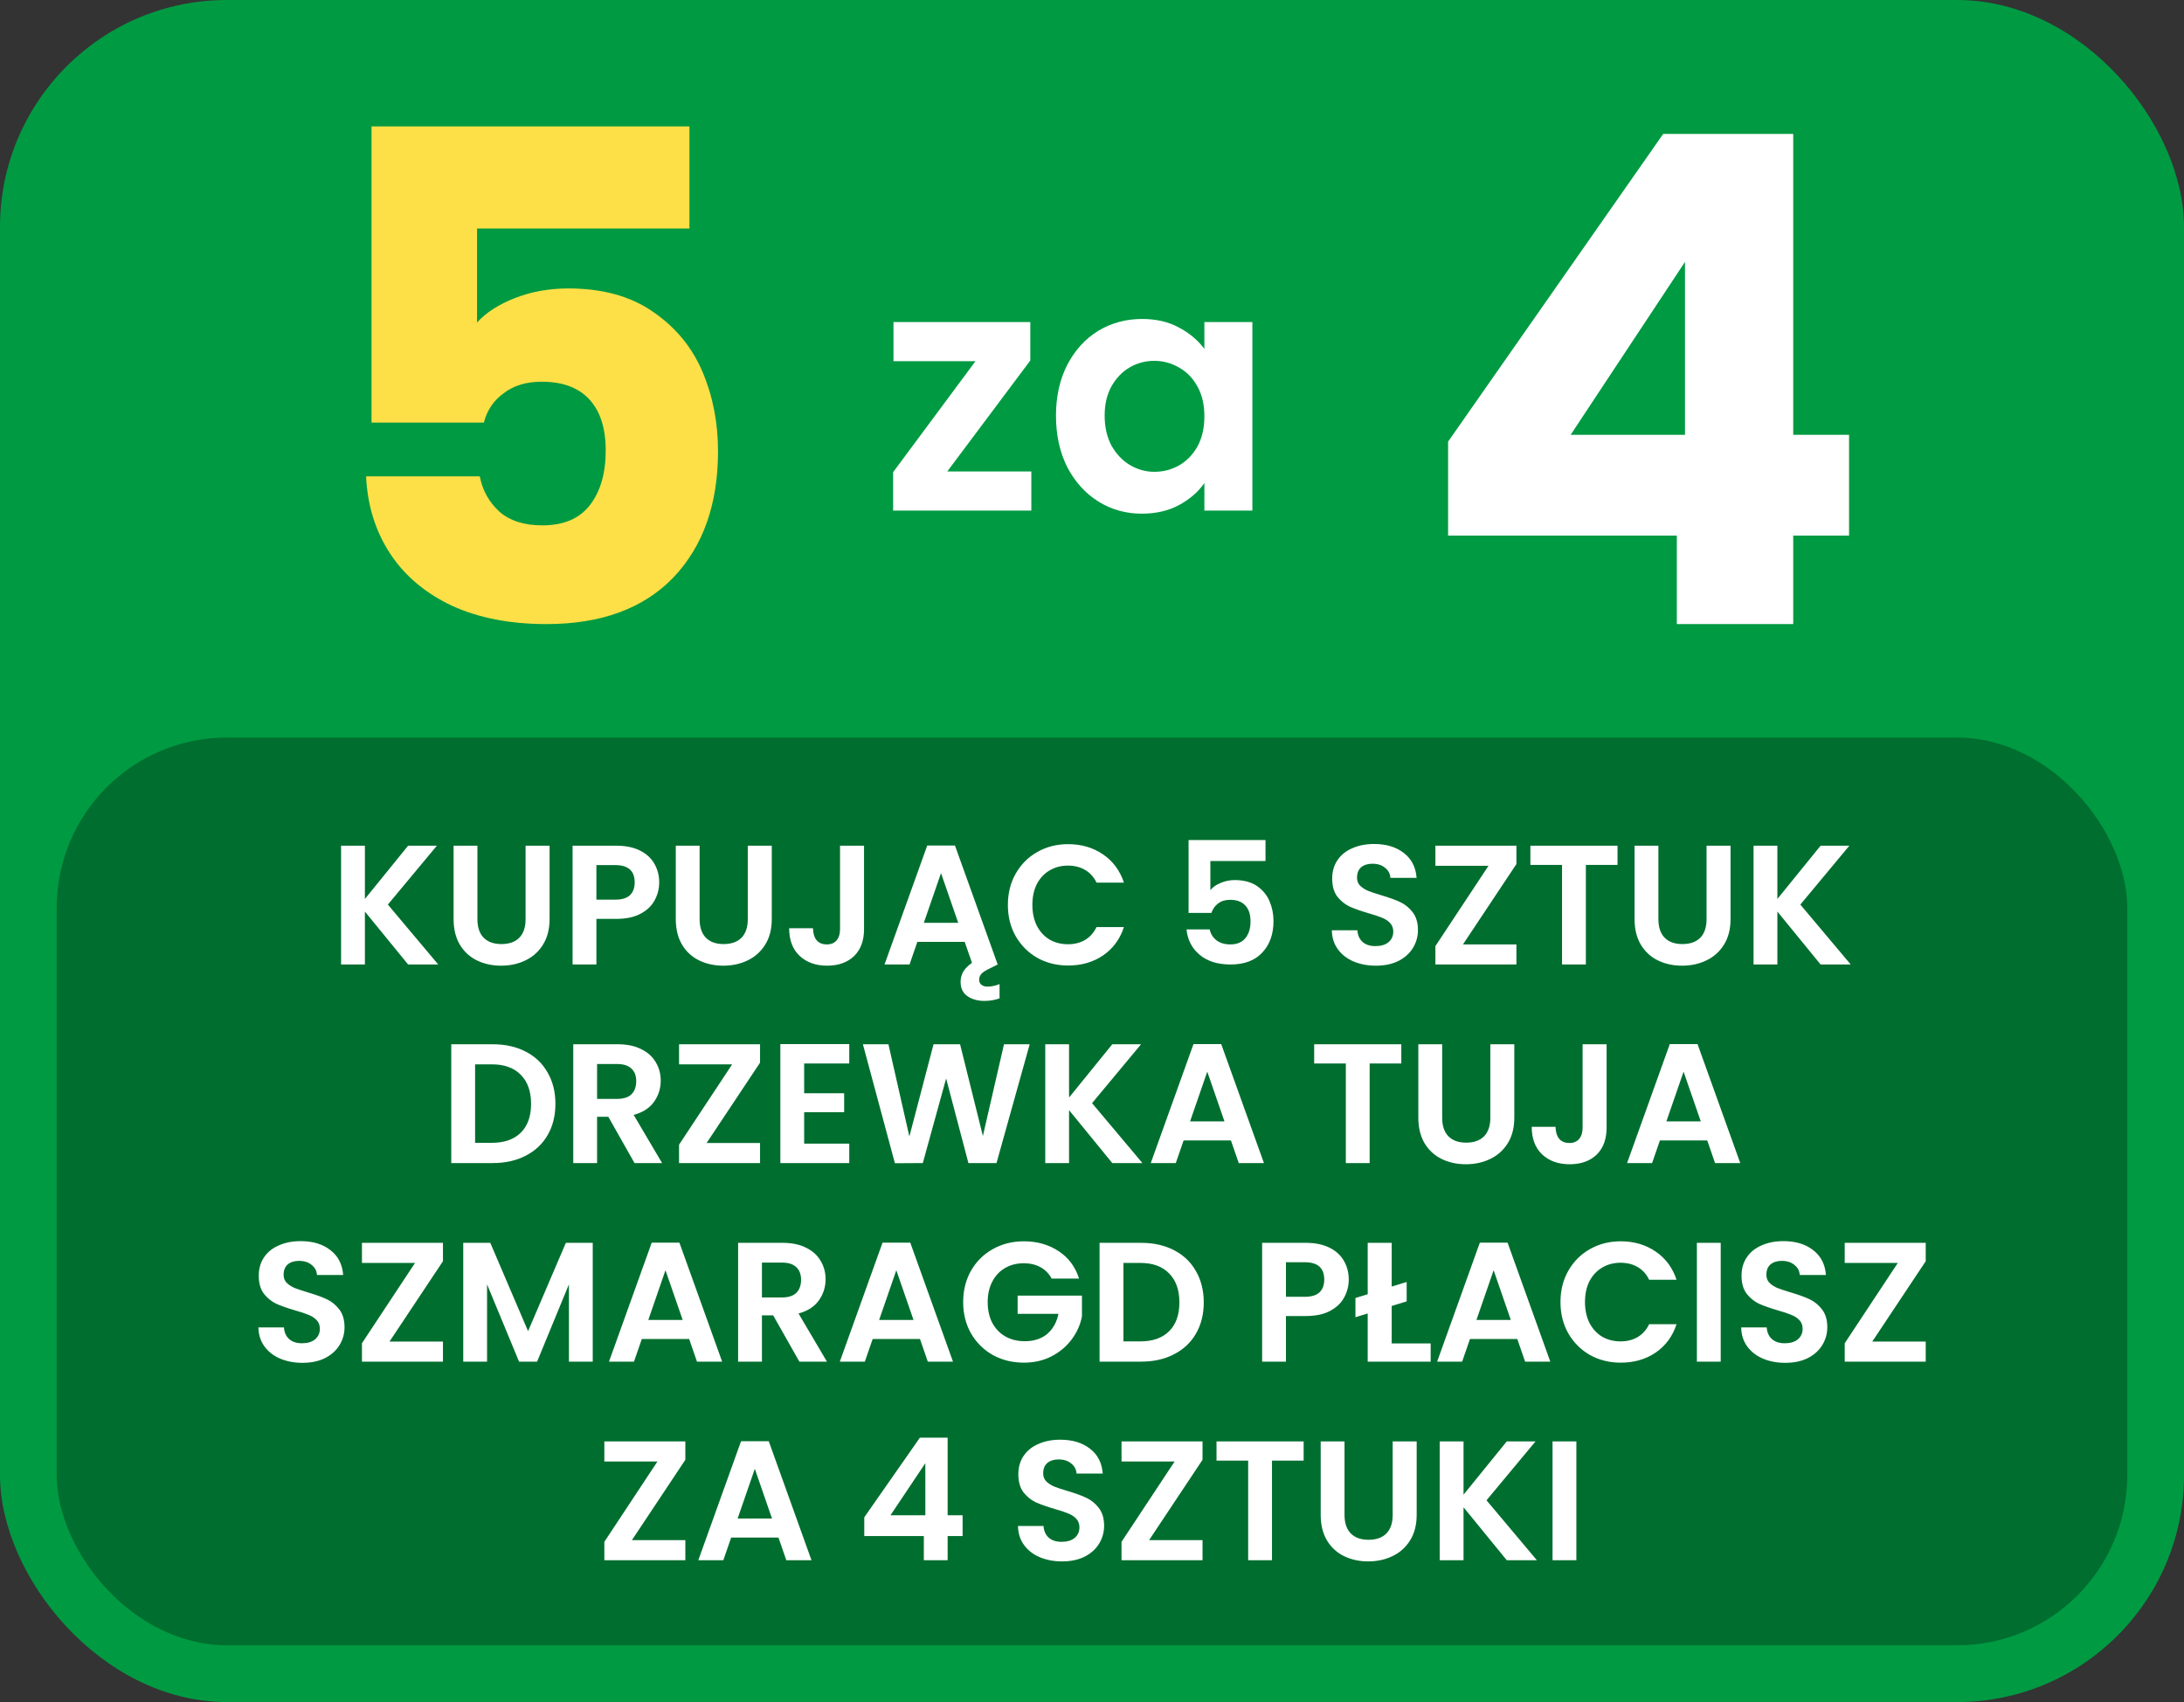
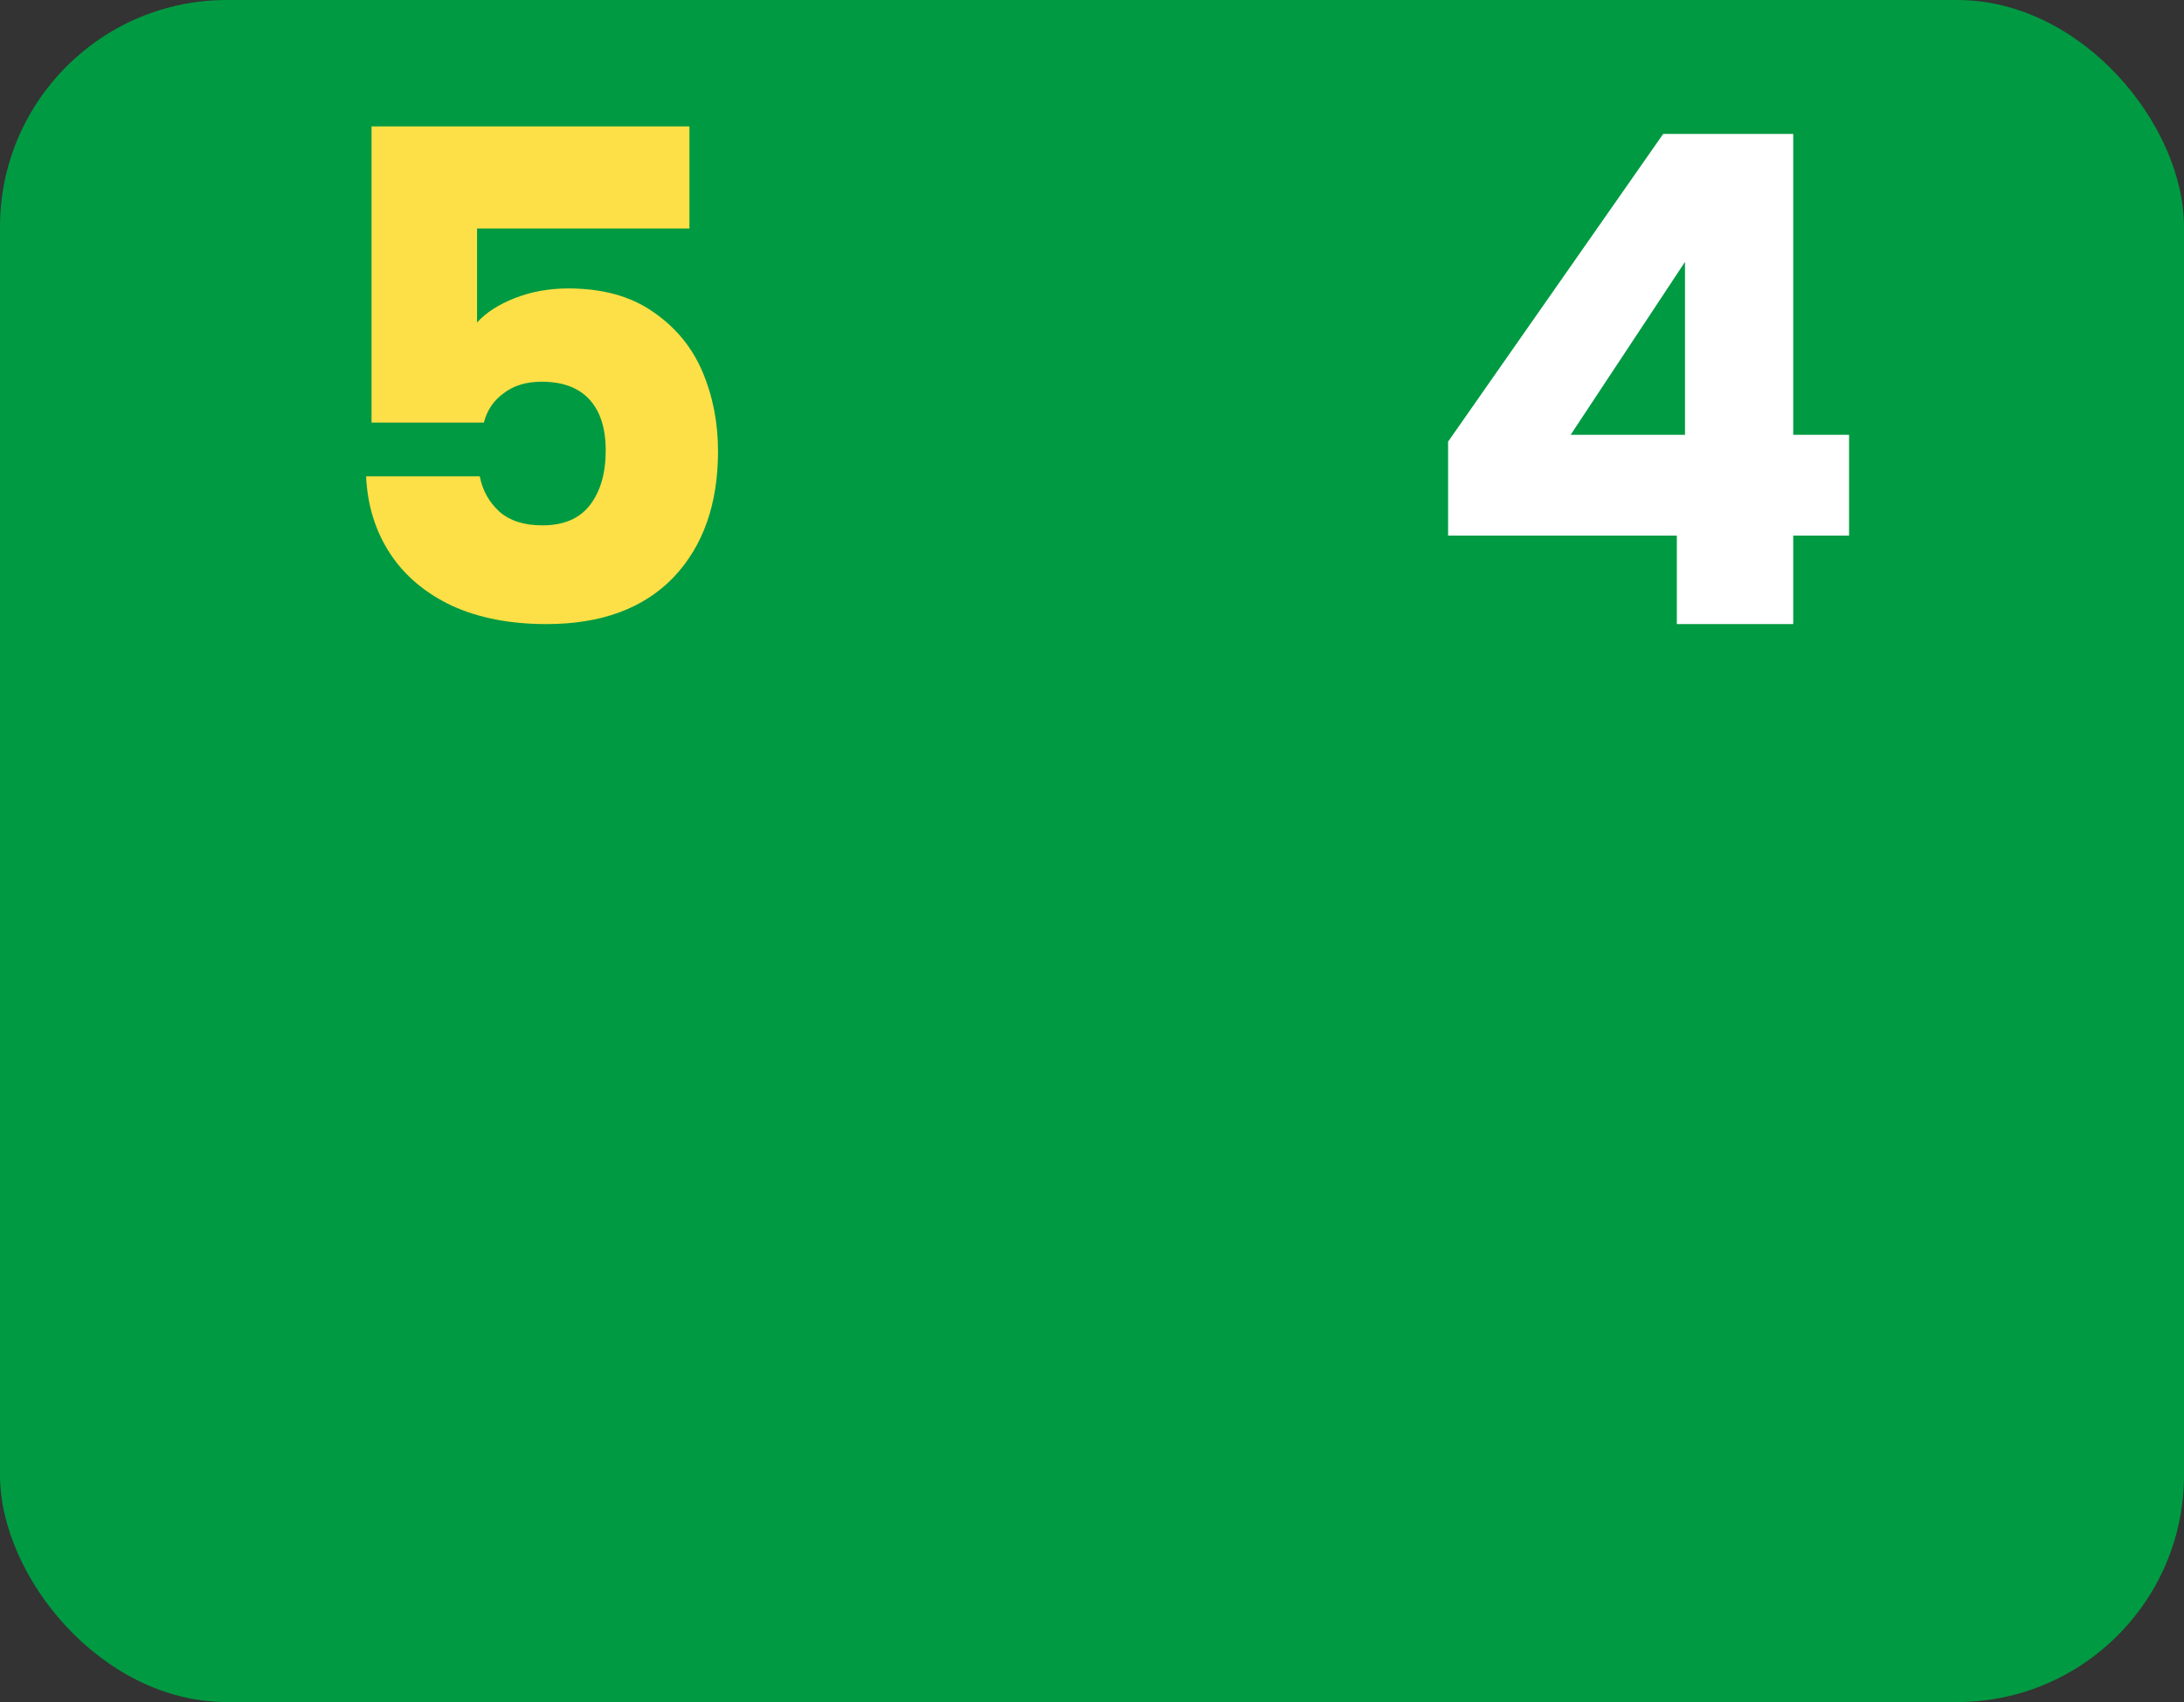
<svg xmlns="http://www.w3.org/2000/svg" width="77" height="60" viewBox="0 0 77 60" fill="none">
  <rect x="0" y="0" width="77" height="60" fill="#333333" stroke="none" />
  <rect width="77" height="60" rx="8" fill="#009A42" />
  <path d="M24.307 8.056H16.819V11.368C17.139 11.016 17.587 10.728 18.163 10.504C18.739 10.28 19.363 10.168 20.035 10.168C21.235 10.168 22.227 10.44 23.011 10.984C23.811 11.528 24.395 12.232 24.763 13.096C25.131 13.96 25.315 14.896 25.315 15.904C25.315 17.776 24.787 19.264 23.731 20.368C22.675 21.456 21.187 22 19.267 22C17.987 22 16.875 21.784 15.931 21.352C14.987 20.904 14.259 20.288 13.747 19.504C13.235 18.72 12.955 17.816 12.907 16.792H16.915C17.011 17.288 17.243 17.704 17.611 18.04C17.979 18.36 18.483 18.52 19.123 18.52C19.875 18.52 20.435 18.28 20.803 17.8C21.171 17.32 21.355 16.68 21.355 15.88C21.355 15.096 21.163 14.496 20.779 14.08C20.395 13.664 19.835 13.456 19.099 13.456C18.555 13.456 18.107 13.592 17.755 13.864C17.403 14.12 17.171 14.464 17.059 14.896H13.099V4.456H24.307V8.056Z" fill="#FDE047" />
-   <path d="M33.397 16.62H36.361V18H31.489V16.644L34.393 12.732H31.501V11.352H36.325V12.708L33.397 16.62ZM37.23 14.652C37.23 13.98 37.362 13.384 37.626 12.864C37.898 12.344 38.262 11.944 38.718 11.664C39.182 11.384 39.698 11.244 40.266 11.244C40.762 11.244 41.194 11.344 41.562 11.544C41.938 11.744 42.238 11.996 42.462 12.3V11.352H44.154V18H42.462V17.028C42.246 17.34 41.946 17.6 41.562 17.808C41.186 18.008 40.75 18.108 40.254 18.108C39.694 18.108 39.182 17.964 38.718 17.676C38.262 17.388 37.898 16.984 37.626 16.464C37.362 15.936 37.23 15.332 37.23 14.652ZM42.462 14.676C42.462 14.268 42.382 13.92 42.222 13.632C42.062 13.336 41.846 13.112 41.574 12.96C41.302 12.8 41.01 12.72 40.698 12.72C40.386 12.72 40.098 12.796 39.834 12.948C39.57 13.1 39.354 13.324 39.186 13.62C39.026 13.908 38.946 14.252 38.946 14.652C38.946 15.052 39.026 15.404 39.186 15.708C39.354 16.004 39.57 16.232 39.834 16.392C40.106 16.552 40.394 16.632 40.698 16.632C41.01 16.632 41.302 16.556 41.574 16.404C41.846 16.244 42.062 16.02 42.222 15.732C42.382 15.436 42.462 15.084 42.462 14.676Z" fill="white" />
  <path d="M59.119 22V18.88H51.055V15.568L58.639 4.72H63.223V15.328H65.191V18.88H63.223V22H59.119ZM55.375 15.328H59.407V9.232L55.375 15.328Z" fill="white" />
-   <rect x="2" y="26" width="73" height="32" rx="6" fill="#006E2F" />
-   <path d="M14.389 34L12.865 32.134V34H12.025V29.812H12.865V31.69L14.389 29.812H15.403L13.675 31.888L15.451 34H14.389ZM16.832 29.812V32.404C16.832 32.688 16.906 32.906 17.054 33.058C17.202 33.206 17.41 33.28 17.678 33.28C17.95 33.28 18.16 33.206 18.308 33.058C18.456 32.906 18.53 32.688 18.53 32.404V29.812H19.376V32.398C19.376 32.754 19.298 33.056 19.142 33.304C18.99 33.548 18.784 33.732 18.524 33.856C18.268 33.98 17.982 34.042 17.666 34.042C17.354 34.042 17.07 33.98 16.814 33.856C16.562 33.732 16.362 33.548 16.214 33.304C16.066 33.056 15.992 32.754 15.992 32.398V29.812H16.832ZM23.241 31.108C23.241 31.332 23.187 31.542 23.079 31.738C22.975 31.934 22.809 32.092 22.581 32.212C22.357 32.332 22.073 32.392 21.729 32.392H21.027V34H20.187V29.812H21.729C22.053 29.812 22.329 29.868 22.557 29.98C22.785 30.092 22.955 30.246 23.067 30.442C23.183 30.638 23.241 30.86 23.241 31.108ZM21.693 31.714C21.925 31.714 22.097 31.662 22.209 31.558C22.321 31.45 22.377 31.3 22.377 31.108C22.377 30.7 22.149 30.496 21.693 30.496H21.027V31.714H21.693ZM24.666 29.812V32.404C24.666 32.688 24.74 32.906 24.888 33.058C25.036 33.206 25.244 33.28 25.512 33.28C25.784 33.28 25.994 33.206 26.142 33.058C26.29 32.906 26.364 32.688 26.364 32.404V29.812H27.21V32.398C27.21 32.754 27.132 33.056 26.976 33.304C26.824 33.548 26.618 33.732 26.358 33.856C26.102 33.98 25.816 34.042 25.5 34.042C25.188 34.042 24.904 33.98 24.648 33.856C24.396 33.732 24.196 33.548 24.048 33.304C23.9 33.056 23.826 32.754 23.826 32.398V29.812H24.666ZM30.463 29.812V32.752C30.463 33.16 30.345 33.478 30.109 33.706C29.873 33.93 29.557 34.042 29.161 34.042C28.761 34.042 28.437 33.926 28.189 33.694C27.945 33.462 27.823 33.138 27.823 32.722H28.663C28.667 32.902 28.709 33.042 28.789 33.142C28.873 33.242 28.993 33.292 29.149 33.292C29.301 33.292 29.417 33.244 29.497 33.148C29.577 33.052 29.617 32.92 29.617 32.752V29.812H30.463ZM34.821 34.78C34.953 34.78 35.093 34.75 35.241 34.69V35.194C35.073 35.254 34.895 35.284 34.707 35.284C34.471 35.284 34.271 35.228 34.107 35.116C33.947 35.004 33.867 34.836 33.867 34.612C33.867 34.488 33.897 34.37 33.957 34.258C34.021 34.15 34.125 34.044 34.269 33.94L34.011 33.202H32.343L32.067 34H31.185L32.691 29.806H33.669L35.175 34L34.887 34.144C34.751 34.208 34.655 34.27 34.599 34.33C34.547 34.394 34.521 34.462 34.521 34.534C34.521 34.61 34.547 34.67 34.599 34.714C34.655 34.758 34.729 34.78 34.821 34.78ZM33.783 32.53L33.177 30.778L32.571 32.53H33.783ZM35.534 31.9C35.534 31.488 35.626 31.12 35.81 30.796C35.998 30.468 36.252 30.214 36.572 30.034C36.896 29.85 37.258 29.758 37.658 29.758C38.126 29.758 38.536 29.878 38.888 30.118C39.24 30.358 39.486 30.69 39.626 31.114H38.66C38.564 30.914 38.428 30.764 38.252 30.664C38.08 30.564 37.88 30.514 37.652 30.514C37.408 30.514 37.19 30.572 36.998 30.688C36.81 30.8 36.662 30.96 36.554 31.168C36.45 31.376 36.398 31.62 36.398 31.9C36.398 32.176 36.45 32.42 36.554 32.632C36.662 32.84 36.81 33.002 36.998 33.118C37.19 33.23 37.408 33.286 37.652 33.286C37.88 33.286 38.08 33.236 38.252 33.136C38.428 33.032 38.564 32.88 38.66 32.68H39.626C39.486 33.108 39.24 33.442 38.888 33.682C38.54 33.918 38.13 34.036 37.658 34.036C37.258 34.036 36.896 33.946 36.572 33.766C36.252 33.582 35.998 33.328 35.81 33.004C35.626 32.68 35.534 32.312 35.534 31.9ZM44.617 30.352H42.673V31.378C42.757 31.274 42.877 31.19 43.033 31.126C43.189 31.058 43.355 31.024 43.531 31.024C43.851 31.024 44.113 31.094 44.317 31.234C44.521 31.374 44.669 31.554 44.761 31.774C44.853 31.99 44.899 32.222 44.899 32.47C44.899 32.93 44.767 33.3 44.503 33.58C44.243 33.86 43.871 34 43.387 34C42.931 34 42.567 33.886 42.295 33.658C42.023 33.43 41.869 33.132 41.833 32.764H42.649C42.685 32.924 42.765 33.052 42.889 33.148C43.017 33.244 43.179 33.292 43.375 33.292C43.611 33.292 43.789 33.218 43.909 33.07C44.029 32.922 44.089 32.726 44.089 32.482C44.089 32.234 44.027 32.046 43.903 31.918C43.783 31.786 43.605 31.72 43.369 31.72C43.201 31.72 43.061 31.762 42.949 31.846C42.837 31.93 42.757 32.042 42.709 32.182H41.905V29.614H44.617V30.352ZM48.51 34.042C48.218 34.042 47.954 33.992 47.718 33.892C47.486 33.792 47.302 33.648 47.166 33.46C47.03 33.272 46.96 33.05 46.956 32.794H47.856C47.868 32.966 47.928 33.102 48.036 33.202C48.148 33.302 48.3 33.352 48.492 33.352C48.688 33.352 48.842 33.306 48.954 33.214C49.066 33.118 49.122 32.994 49.122 32.842C49.122 32.718 49.084 32.616 49.008 32.536C48.932 32.456 48.836 32.394 48.72 32.35C48.608 32.302 48.452 32.25 48.252 32.194C47.98 32.114 47.758 32.036 47.586 31.96C47.418 31.88 47.272 31.762 47.148 31.606C47.028 31.446 46.968 31.234 46.968 30.97C46.968 30.722 47.03 30.506 47.154 30.322C47.278 30.138 47.452 29.998 47.676 29.902C47.9 29.802 48.156 29.752 48.444 29.752C48.876 29.752 49.226 29.858 49.494 30.07C49.766 30.278 49.916 30.57 49.944 30.946H49.02C49.012 30.802 48.95 30.684 48.834 30.592C48.722 30.496 48.572 30.448 48.384 30.448C48.22 30.448 48.088 30.49 47.988 30.574C47.892 30.658 47.844 30.78 47.844 30.94C47.844 31.052 47.88 31.146 47.952 31.222C48.028 31.294 48.12 31.354 48.228 31.402C48.34 31.446 48.496 31.498 48.696 31.558C48.968 31.638 49.19 31.718 49.362 31.798C49.534 31.878 49.682 31.998 49.806 32.158C49.93 32.318 49.992 32.528 49.992 32.788C49.992 33.012 49.934 33.22 49.818 33.412C49.702 33.604 49.532 33.758 49.308 33.874C49.084 33.986 48.818 34.042 48.51 34.042ZM51.579 33.292H53.463V34H50.607V33.352L52.479 30.52H50.607V29.812H53.463V30.46L51.579 33.292ZM57.028 29.812V30.49H55.912V34H55.072V30.49H53.956V29.812H57.028ZM58.469 29.812V32.404C58.469 32.688 58.543 32.906 58.691 33.058C58.839 33.206 59.047 33.28 59.315 33.28C59.587 33.28 59.797 33.206 59.945 33.058C60.093 32.906 60.167 32.688 60.167 32.404V29.812H61.013V32.398C61.013 32.754 60.935 33.056 60.779 33.304C60.627 33.548 60.421 33.732 60.161 33.856C59.905 33.98 59.619 34.042 59.303 34.042C58.991 34.042 58.707 33.98 58.451 33.856C58.199 33.732 57.999 33.548 57.851 33.304C57.703 33.056 57.629 32.754 57.629 32.398V29.812H58.469ZM64.188 34L62.664 32.134V34H61.824V29.812H62.664V31.69L64.188 29.812H65.202L63.474 31.888L65.25 34H64.188ZM17.374 36.812C17.814 36.812 18.2 36.898 18.532 37.07C18.868 37.242 19.126 37.488 19.306 37.808C19.49 38.124 19.582 38.492 19.582 38.912C19.582 39.332 19.49 39.7 19.306 40.016C19.126 40.328 18.868 40.57 18.532 40.742C18.2 40.914 17.814 41 17.374 41H15.91V36.812H17.374ZM17.344 40.286C17.784 40.286 18.124 40.166 18.364 39.926C18.604 39.686 18.724 39.348 18.724 38.912C18.724 38.476 18.604 38.136 18.364 37.892C18.124 37.644 17.784 37.52 17.344 37.52H16.75V40.286H17.344ZM22.371 41L21.447 39.368H21.051V41H20.211V36.812H21.783C22.107 36.812 22.383 36.87 22.611 36.986C22.839 37.098 23.009 37.252 23.121 37.448C23.237 37.64 23.295 37.856 23.295 38.096C23.295 38.372 23.215 38.622 23.055 38.846C22.895 39.066 22.657 39.218 22.341 39.302L23.343 41H22.371ZM21.051 38.738H21.753C21.981 38.738 22.151 38.684 22.263 38.576C22.375 38.464 22.431 38.31 22.431 38.114C22.431 37.922 22.375 37.774 22.263 37.67C22.151 37.562 21.981 37.508 21.753 37.508H21.051V38.738ZM24.913 40.292H26.797V41H23.941V40.352L25.813 37.52H23.941V36.812H26.797V37.46L24.913 40.292ZM28.352 37.49V38.54H29.762V39.206H28.352V40.316H29.942V41H27.512V36.806H29.942V37.49H28.352ZM36.303 36.812L35.133 41H34.143L33.357 38.018L32.535 41L31.551 41.006L30.423 36.812H31.323L32.061 40.064L32.913 36.812H33.849L34.653 40.046L35.397 36.812H36.303ZM39.215 41L37.691 39.134V41H36.852V36.812H37.691V38.69L39.215 36.812H40.23L38.502 38.888L40.278 41H39.215ZM43.398 40.202H41.73L41.454 41H40.572L42.078 36.806H43.056L44.562 41H43.674L43.398 40.202ZM43.17 39.53L42.564 37.778L41.958 39.53H43.17ZM49.405 36.812V37.49H48.289V41H47.449V37.49H46.333V36.812H49.405ZM50.846 36.812V39.404C50.846 39.688 50.919 39.906 51.068 40.058C51.215 40.206 51.423 40.28 51.691 40.28C51.964 40.28 52.173 40.206 52.322 40.058C52.469 39.906 52.544 39.688 52.544 39.404V36.812H53.389V39.398C53.389 39.754 53.312 40.056 53.156 40.304C53.004 40.548 52.797 40.732 52.538 40.856C52.282 40.98 51.995 41.042 51.679 41.042C51.367 41.042 51.084 40.98 50.828 40.856C50.575 40.732 50.376 40.548 50.227 40.304C50.08 40.056 50.005 39.754 50.005 39.398V36.812H50.846ZM56.643 36.812V39.752C56.643 40.16 56.525 40.478 56.289 40.706C56.053 40.93 55.737 41.042 55.341 41.042C54.941 41.042 54.617 40.926 54.369 40.694C54.125 40.462 54.003 40.138 54.003 39.722H54.843C54.847 39.902 54.889 40.042 54.969 40.142C55.053 40.242 55.173 40.292 55.329 40.292C55.481 40.292 55.597 40.244 55.677 40.148C55.757 40.052 55.797 39.92 55.797 39.752V36.812H56.643ZM60.191 40.202H58.523L58.247 41H57.365L58.871 36.806H59.849L61.355 41H60.467L60.191 40.202ZM59.963 39.53L59.357 37.778L58.751 39.53H59.963ZM10.665 48.042C10.373 48.042 10.109 47.992 9.873 47.892C9.641 47.792 9.457 47.648 9.321 47.46C9.185 47.272 9.115 47.05 9.111 46.794H10.011C10.023 46.966 10.083 47.102 10.191 47.202C10.303 47.302 10.455 47.352 10.647 47.352C10.843 47.352 10.997 47.306 11.109 47.214C11.221 47.118 11.277 46.994 11.277 46.842C11.277 46.718 11.239 46.616 11.163 46.536C11.087 46.456 10.991 46.394 10.875 46.35C10.763 46.302 10.607 46.25 10.407 46.194C10.135 46.114 9.913 46.036 9.741 45.96C9.573 45.88 9.427 45.762 9.303 45.606C9.183 45.446 9.123 45.234 9.123 44.97C9.123 44.722 9.185 44.506 9.309 44.322C9.433 44.138 9.607 43.998 9.831 43.902C10.055 43.802 10.311 43.752 10.599 43.752C11.031 43.752 11.381 43.858 11.649 44.07C11.921 44.278 12.071 44.57 12.099 44.946H11.175C11.167 44.802 11.105 44.684 10.989 44.592C10.877 44.496 10.727 44.448 10.539 44.448C10.375 44.448 10.243 44.49 10.143 44.574C10.047 44.658 9.999 44.78 9.999 44.94C9.999 45.052 10.035 45.146 10.107 45.222C10.183 45.294 10.275 45.354 10.383 45.402C10.495 45.446 10.651 45.498 10.851 45.558C11.123 45.638 11.345 45.718 11.517 45.798C11.689 45.878 11.837 45.998 11.961 46.158C12.085 46.318 12.147 46.528 12.147 46.788C12.147 47.012 12.089 47.22 11.973 47.412C11.857 47.604 11.687 47.758 11.463 47.874C11.239 47.986 10.973 48.042 10.665 48.042ZM13.733 47.292H15.617V48H12.761V47.352L14.633 44.52H12.761V43.812H15.617V44.46L13.733 47.292ZM20.898 43.812V48H20.058V45.276L18.936 48H18.3L17.172 45.276V48H16.332V43.812H17.286L18.618 46.926L19.95 43.812H20.898ZM24.297 47.202H22.628L22.352 48H21.471L22.977 43.806H23.954L25.46 48H24.573L24.297 47.202ZM24.069 46.53L23.462 44.778L22.857 46.53H24.069ZM28.183 48L27.259 46.368H26.863V48H26.023V43.812H27.595C27.919 43.812 28.195 43.87 28.423 43.986C28.651 44.098 28.821 44.252 28.933 44.448C29.049 44.64 29.107 44.856 29.107 45.096C29.107 45.372 29.027 45.622 28.867 45.846C28.707 46.066 28.469 46.218 28.153 46.302L29.155 48H28.183ZM26.863 45.738H27.565C27.793 45.738 27.963 45.684 28.075 45.576C28.187 45.464 28.243 45.31 28.243 45.114C28.243 44.922 28.187 44.774 28.075 44.67C27.963 44.562 27.793 44.508 27.565 44.508H26.863V45.738ZM32.435 47.202H30.767L30.491 48H29.609L31.115 43.806H32.093L33.599 48H32.711L32.435 47.202ZM32.207 46.53L31.601 44.778L30.995 46.53H32.207ZM37.078 45.072C36.982 44.896 36.85 44.762 36.682 44.67C36.514 44.578 36.318 44.532 36.094 44.532C35.846 44.532 35.626 44.588 35.434 44.7C35.242 44.812 35.092 44.972 34.984 45.18C34.876 45.388 34.822 45.628 34.822 45.9C34.822 46.18 34.876 46.424 34.984 46.632C35.096 46.84 35.25 47 35.446 47.112C35.642 47.224 35.87 47.28 36.13 47.28C36.45 47.28 36.712 47.196 36.916 47.028C37.12 46.856 37.254 46.618 37.318 46.314H35.878V45.672H38.146V46.404C38.09 46.696 37.97 46.966 37.786 47.214C37.602 47.462 37.364 47.662 37.072 47.814C36.784 47.962 36.46 48.036 36.1 48.036C35.696 48.036 35.33 47.946 35.002 47.766C34.678 47.582 34.422 47.328 34.234 47.004C34.05 46.68 33.958 46.312 33.958 45.9C33.958 45.488 34.05 45.12 34.234 44.796C34.422 44.468 34.678 44.214 35.002 44.034C35.33 43.85 35.694 43.758 36.094 43.758C36.566 43.758 36.976 43.874 37.324 44.106C37.672 44.334 37.912 44.656 38.044 45.072H37.078ZM40.231 43.812C40.672 43.812 41.057 43.898 41.389 44.07C41.725 44.242 41.983 44.488 42.163 44.808C42.347 45.124 42.44 45.492 42.44 45.912C42.44 46.332 42.347 46.7 42.163 47.016C41.983 47.328 41.725 47.57 41.389 47.742C41.057 47.914 40.672 48 40.231 48H38.767V43.812H40.231ZM40.202 47.286C40.642 47.286 40.981 47.166 41.221 46.926C41.462 46.686 41.581 46.348 41.581 45.912C41.581 45.476 41.462 45.136 41.221 44.892C40.981 44.644 40.642 44.52 40.202 44.52H39.608V47.286H40.202ZM47.552 45.108C47.552 45.332 47.498 45.542 47.39 45.738C47.286 45.934 47.12 46.092 46.892 46.212C46.668 46.332 46.384 46.392 46.04 46.392H45.338V48H44.498V43.812H46.04C46.364 43.812 46.64 43.868 46.868 43.98C47.096 44.092 47.266 44.246 47.378 44.442C47.494 44.638 47.552 44.86 47.552 45.108ZM46.004 45.714C46.236 45.714 46.408 45.662 46.52 45.558C46.632 45.45 46.688 45.3 46.688 45.108C46.688 44.7 46.46 44.496 46.004 44.496H45.338V45.714H46.004ZM50.44 47.358V48H48.22V46.302L47.788 46.434V45.756L48.22 45.624V43.812H49.066V45.354L49.594 45.192V45.876L49.066 46.038V47.358H50.44ZM53.494 47.202H51.826L51.55 48H50.668L52.174 43.806H53.152L54.658 48H53.77L53.494 47.202ZM53.266 46.53L52.66 44.778L52.054 46.53H53.266ZM55.017 45.9C55.017 45.488 55.109 45.12 55.293 44.796C55.481 44.468 55.735 44.214 56.055 44.034C56.379 43.85 56.741 43.758 57.141 43.758C57.609 43.758 58.019 43.878 58.371 44.118C58.723 44.358 58.969 44.69 59.109 45.114H58.143C58.047 44.914 57.911 44.764 57.735 44.664C57.563 44.564 57.363 44.514 57.135 44.514C56.891 44.514 56.673 44.572 56.481 44.688C56.293 44.8 56.145 44.96 56.037 45.168C55.933 45.376 55.881 45.62 55.881 45.9C55.881 46.176 55.933 46.42 56.037 46.632C56.145 46.84 56.293 47.002 56.481 47.118C56.673 47.23 56.891 47.286 57.135 47.286C57.363 47.286 57.563 47.236 57.735 47.136C57.911 47.032 58.047 46.88 58.143 46.68H59.109C58.969 47.108 58.723 47.442 58.371 47.682C58.023 47.918 57.613 48.036 57.141 48.036C56.741 48.036 56.379 47.946 56.055 47.766C55.735 47.582 55.481 47.328 55.293 47.004C55.109 46.68 55.017 46.312 55.017 45.9ZM60.666 43.812V48H59.826V43.812H60.666ZM62.942 48.042C62.65 48.042 62.386 47.992 62.15 47.892C61.918 47.792 61.734 47.648 61.598 47.46C61.462 47.272 61.392 47.05 61.388 46.794H62.288C62.3 46.966 62.36 47.102 62.468 47.202C62.58 47.302 62.732 47.352 62.924 47.352C63.12 47.352 63.274 47.306 63.386 47.214C63.498 47.118 63.554 46.994 63.554 46.842C63.554 46.718 63.516 46.616 63.44 46.536C63.364 46.456 63.268 46.394 63.152 46.35C63.04 46.302 62.884 46.25 62.684 46.194C62.412 46.114 62.19 46.036 62.018 45.96C61.85 45.88 61.704 45.762 61.58 45.606C61.46 45.446 61.4 45.234 61.4 44.97C61.4 44.722 61.462 44.506 61.586 44.322C61.71 44.138 61.884 43.998 62.108 43.902C62.332 43.802 62.588 43.752 62.876 43.752C63.308 43.752 63.658 43.858 63.926 44.07C64.198 44.278 64.348 44.57 64.376 44.946H63.452C63.444 44.802 63.382 44.684 63.266 44.592C63.154 44.496 63.004 44.448 62.816 44.448C62.652 44.448 62.52 44.49 62.42 44.574C62.324 44.658 62.276 44.78 62.276 44.94C62.276 45.052 62.312 45.146 62.384 45.222C62.46 45.294 62.552 45.354 62.66 45.402C62.772 45.446 62.928 45.498 63.128 45.558C63.4 45.638 63.622 45.718 63.794 45.798C63.966 45.878 64.114 45.998 64.238 46.158C64.362 46.318 64.424 46.528 64.424 46.788C64.424 47.012 64.366 47.22 64.25 47.412C64.134 47.604 63.964 47.758 63.74 47.874C63.516 47.986 63.25 48.042 62.942 48.042ZM66.01 47.292H67.894V48H65.038V47.352L66.91 44.52H65.038V43.812H67.894V44.46L66.01 47.292ZM22.279 54.292H24.163V55H21.307V54.352L23.179 51.52H21.307V50.812H24.163V51.46L22.279 54.292ZM27.446 54.202H25.778L25.502 55H24.62L26.126 50.806H27.104L28.61 55H27.722L27.446 54.202ZM27.218 53.53L26.612 51.778L26.006 53.53H27.218ZM30.471 54.148V53.488L32.432 50.68H33.41V53.416H33.938V54.148H33.41V55H32.571V54.148H30.471ZM32.624 51.58L31.395 53.416H32.624V51.58ZM37.445 55.042C37.153 55.042 36.889 54.992 36.653 54.892C36.421 54.792 36.237 54.648 36.101 54.46C35.965 54.272 35.895 54.05 35.891 53.794H36.791C36.803 53.966 36.863 54.102 36.971 54.202C37.083 54.302 37.235 54.352 37.427 54.352C37.623 54.352 37.777 54.306 37.889 54.214C38.001 54.118 38.057 53.994 38.057 53.842C38.057 53.718 38.019 53.616 37.943 53.536C37.867 53.456 37.771 53.394 37.655 53.35C37.543 53.302 37.387 53.25 37.187 53.194C36.915 53.114 36.693 53.036 36.521 52.96C36.353 52.88 36.207 52.762 36.083 52.606C35.963 52.446 35.903 52.234 35.903 51.97C35.903 51.722 35.965 51.506 36.089 51.322C36.213 51.138 36.387 50.998 36.611 50.902C36.835 50.802 37.091 50.752 37.379 50.752C37.811 50.752 38.161 50.858 38.429 51.07C38.701 51.278 38.851 51.57 38.879 51.946H37.955C37.947 51.802 37.885 51.684 37.769 51.592C37.657 51.496 37.507 51.448 37.319 51.448C37.155 51.448 37.023 51.49 36.923 51.574C36.827 51.658 36.779 51.78 36.779 51.94C36.779 52.052 36.815 52.146 36.887 52.222C36.963 52.294 37.055 52.354 37.163 52.402C37.275 52.446 37.431 52.498 37.631 52.558C37.903 52.638 38.125 52.718 38.297 52.798C38.469 52.878 38.617 52.998 38.741 53.158C38.865 53.318 38.927 53.528 38.927 53.788C38.927 54.012 38.869 54.22 38.753 54.412C38.637 54.604 38.467 54.758 38.243 54.874C38.019 54.986 37.753 55.042 37.445 55.042ZM40.513 54.292H42.397V55H39.541V54.352L41.413 51.52H39.541V50.812H42.397V51.46L40.513 54.292ZM45.962 50.812V51.49H44.846V55H44.006V51.49H42.89V50.812H45.962ZM47.403 50.812V53.404C47.403 53.688 47.477 53.906 47.625 54.058C47.773 54.206 47.981 54.28 48.249 54.28C48.521 54.28 48.731 54.206 48.879 54.058C49.027 53.906 49.101 53.688 49.101 53.404V50.812H49.947V53.398C49.947 53.754 49.869 54.056 49.713 54.304C49.561 54.548 49.355 54.732 49.095 54.856C48.839 54.98 48.553 55.042 48.237 55.042C47.925 55.042 47.641 54.98 47.385 54.856C47.133 54.732 46.933 54.548 46.785 54.304C46.637 54.056 46.563 53.754 46.563 53.398V50.812H47.403ZM53.123 55L51.599 53.134V55H50.759V50.812H51.599V52.69L53.123 50.812H54.137L52.409 52.888L54.185 55H53.123ZM55.577 50.812V55H54.737V50.812H55.577Z" fill="white" />
</svg>